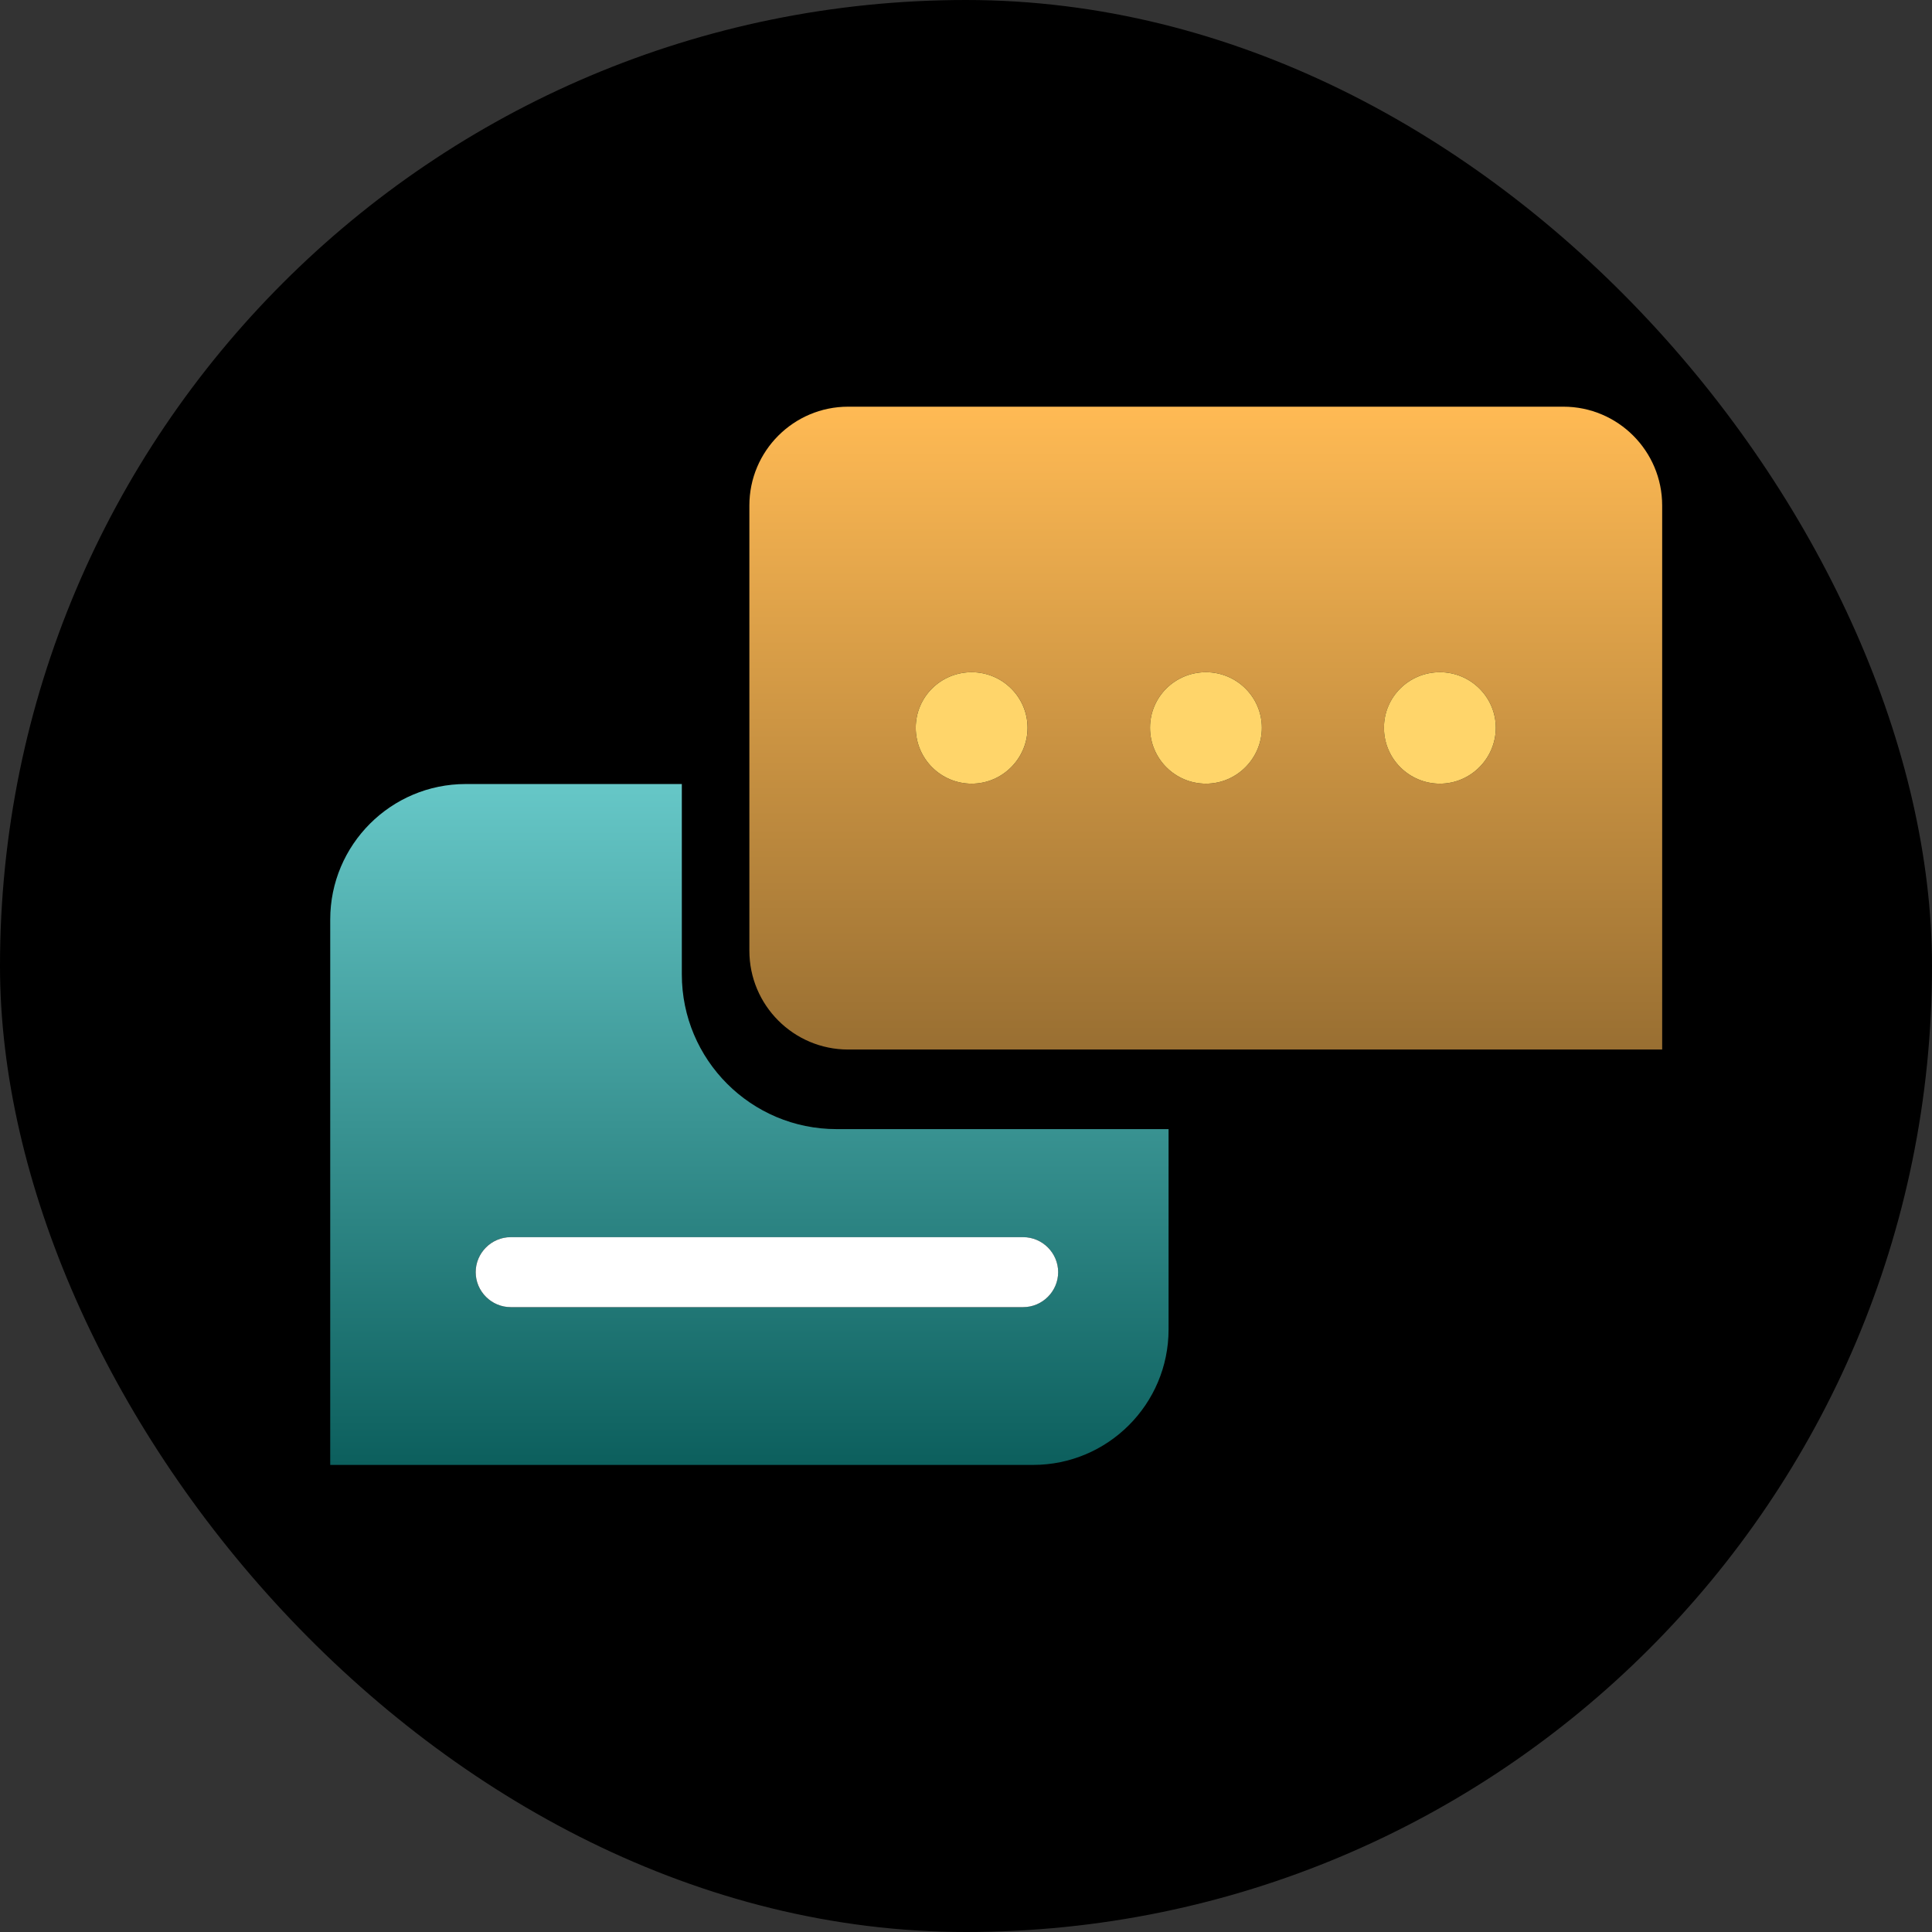
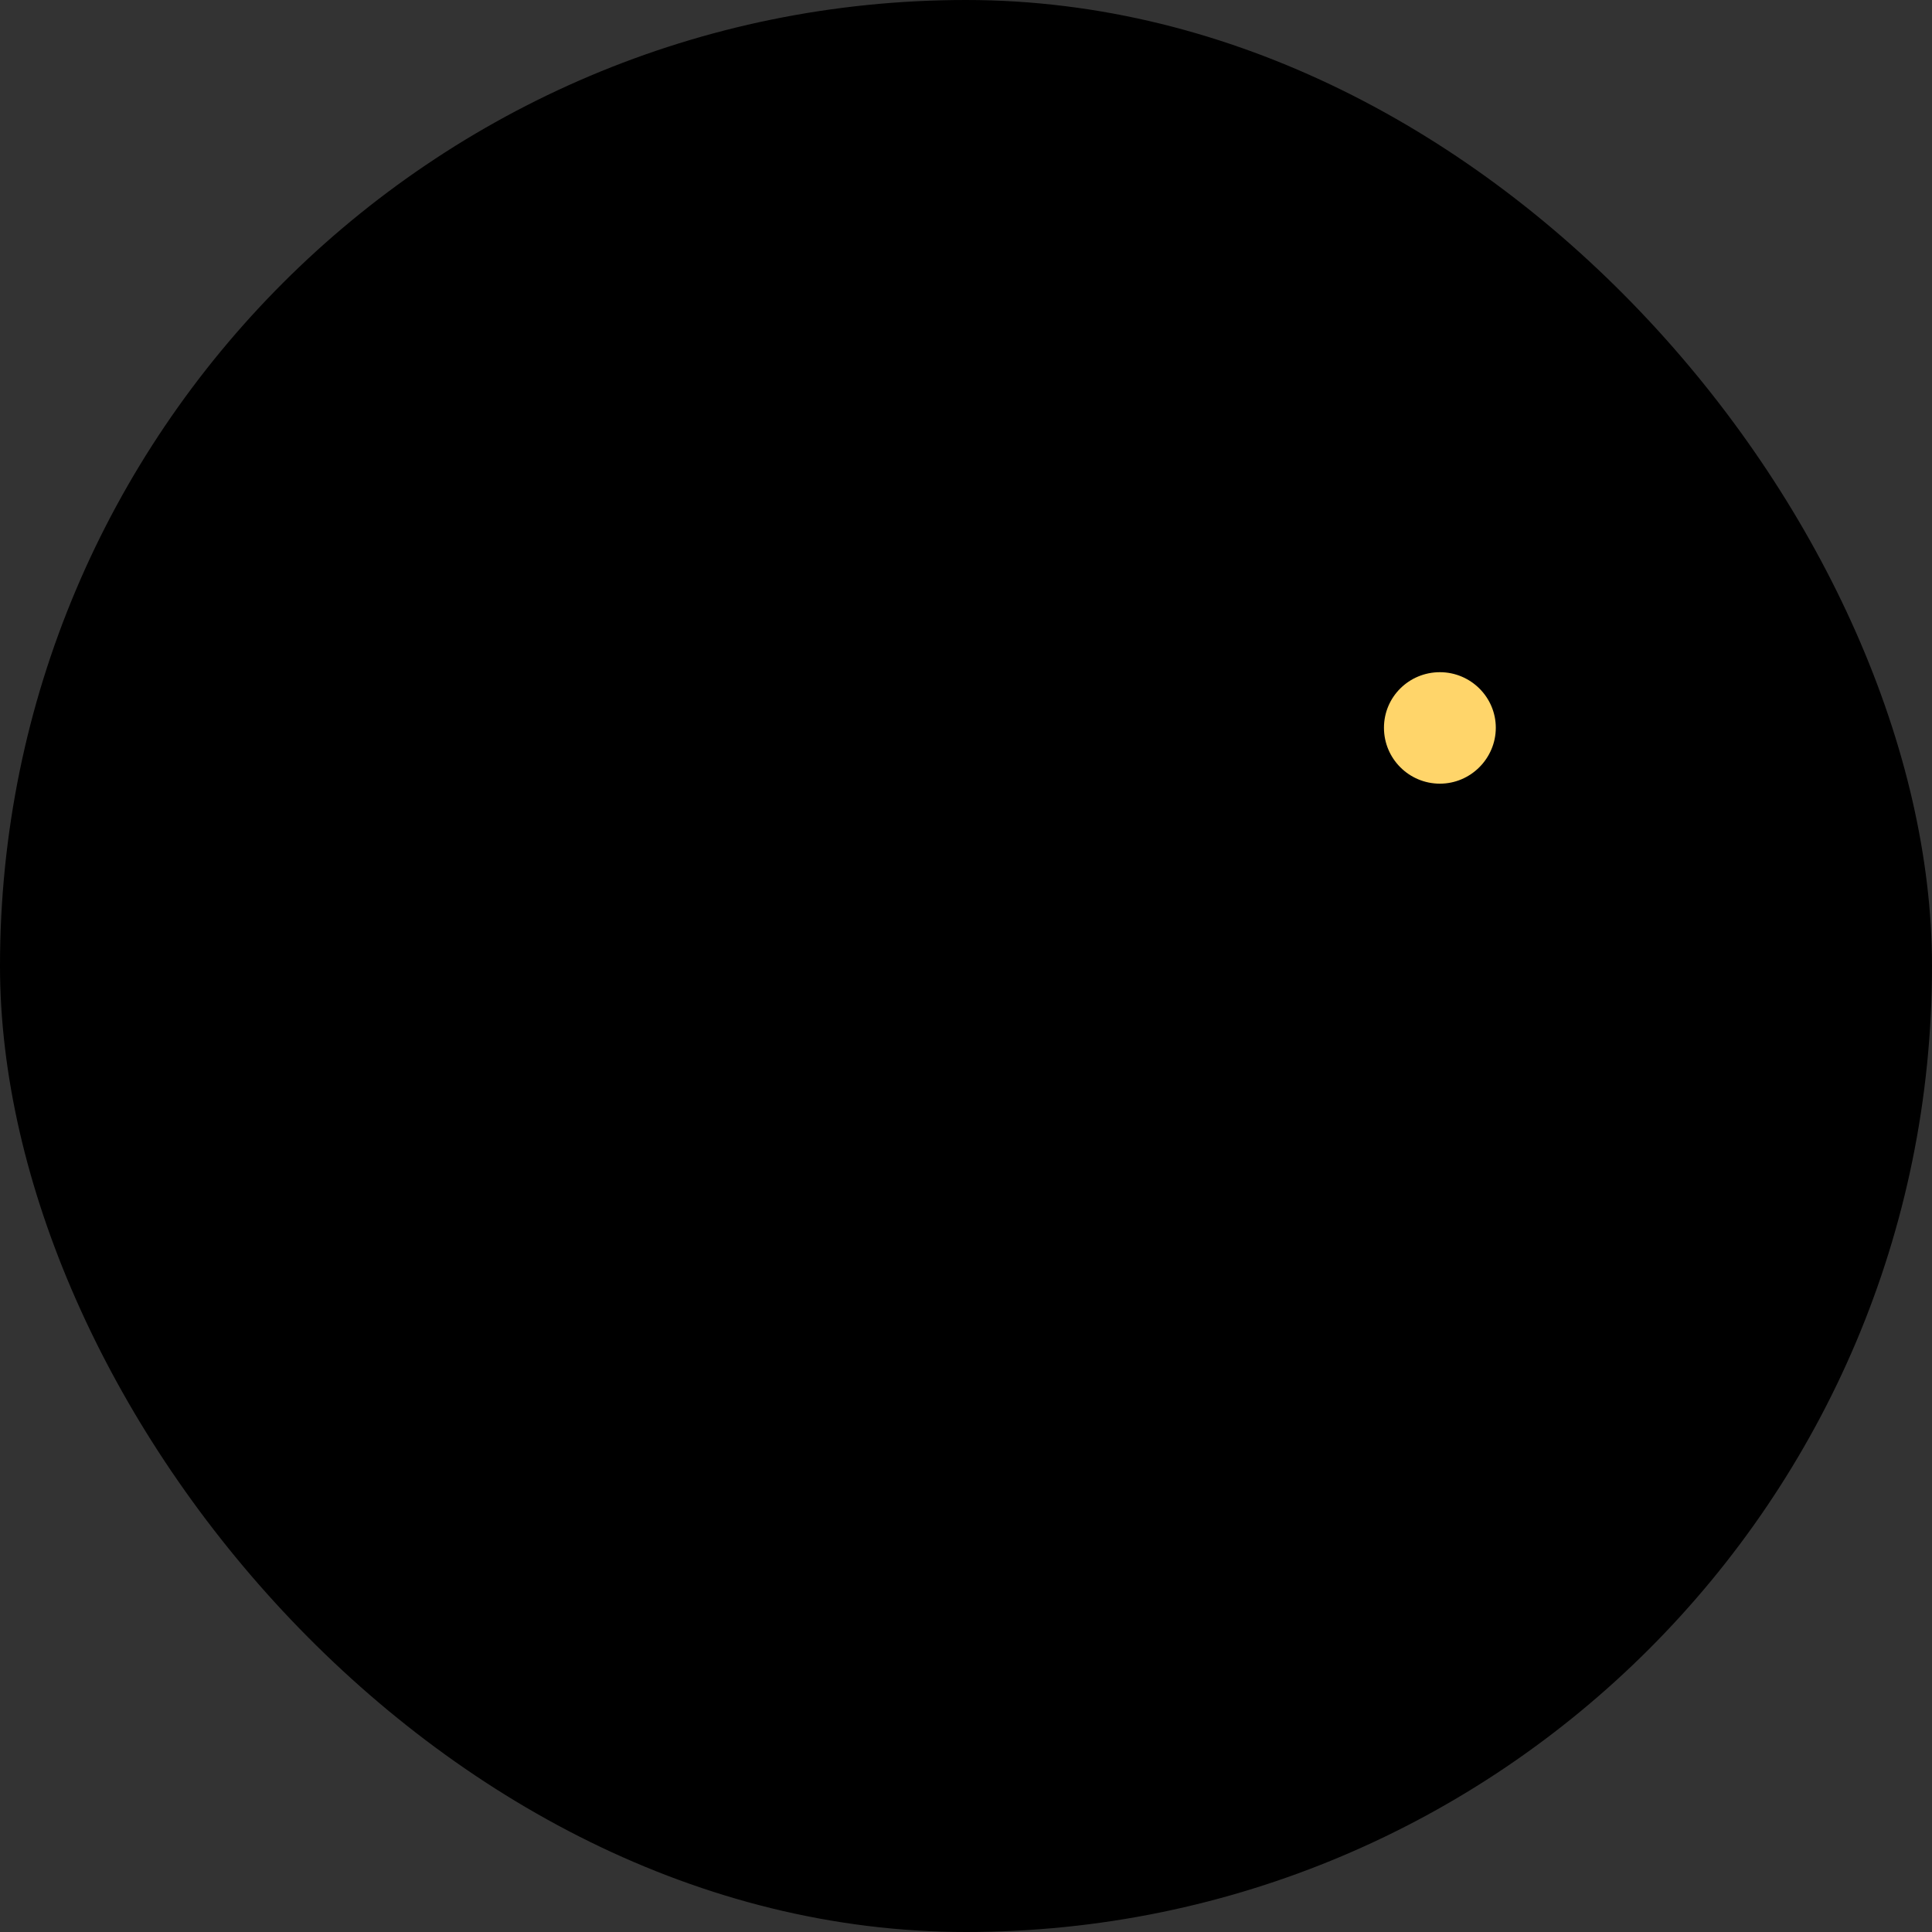
<svg xmlns="http://www.w3.org/2000/svg" width="80" height="80" viewBox="0 0 80 80" fill="none">
  <rect x="0" y="0" width="80" height="80" fill="#333333" stroke="none" />
  <rect width="80" height="80" rx="40" fill="black" />
-   <path d="M64.736 16.84H35.121C32.863 16.84 31.03 18.673 31.03 20.931V39.368C31.03 41.626 32.863 43.459 35.121 43.459H68.827V20.931C68.827 18.673 66.995 16.84 64.736 16.84ZM40.234 32.45C38.956 32.45 37.919 31.414 37.919 30.135C37.919 28.857 38.956 27.834 40.234 27.834C41.513 27.834 42.55 28.871 42.55 30.135C42.55 31.399 41.513 32.45 40.234 32.45ZM49.936 32.45C48.657 32.45 47.62 31.414 47.62 30.135C47.62 28.857 48.657 27.834 49.936 27.834C51.214 27.834 52.251 28.871 52.251 30.135C52.251 31.399 51.214 32.45 49.936 32.45ZM59.623 32.45C58.344 32.45 57.308 31.414 57.308 30.135C57.308 28.857 58.344 27.834 59.623 27.834C60.901 27.834 61.938 28.871 61.938 30.135C61.938 31.399 60.901 32.45 59.623 32.45Z" fill="url(#paint0_linear_260_9453)" />
-   <path d="M37.919 30.135C37.919 31.413 38.956 32.45 40.234 32.45C41.513 32.45 42.549 31.399 42.549 30.135C42.549 28.871 41.513 27.834 40.234 27.834C38.956 27.834 37.919 28.857 37.919 30.135Z" fill="#FFD56A" />
-   <path d="M47.62 30.135C47.62 31.413 48.657 32.45 49.935 32.45C51.214 32.45 52.251 31.399 52.251 30.135C52.251 28.871 51.214 27.834 49.935 27.834C48.657 27.834 47.62 28.857 47.62 30.135Z" fill="#FFD56A" />
  <path d="M57.307 30.135C57.307 31.413 58.344 32.45 59.623 32.45C60.901 32.45 61.938 31.399 61.938 30.135C61.938 28.871 60.901 27.834 59.623 27.834C58.344 27.834 57.307 28.857 57.307 30.135Z" fill="#FFD56A" />
-   <path d="M34.639 46.754C31.102 46.754 28.233 43.885 28.233 40.348V32.465H19.284C16.188 32.465 13.674 34.979 13.674 38.075V60.659H42.778C45.874 60.659 48.388 58.145 48.388 55.049V46.754H34.639ZM42.366 54.126H21.145C20.35 54.126 19.696 53.472 19.696 52.677C19.696 51.881 20.35 51.228 21.145 51.228H42.366C43.161 51.228 43.815 51.881 43.815 52.677C43.815 53.472 43.161 54.126 42.366 54.126Z" fill="url(#paint1_linear_260_9453)" />
-   <path d="M21.146 54.126H42.367C43.162 54.126 43.816 53.472 43.816 52.677C43.816 51.882 43.162 51.228 42.367 51.228H21.146C20.351 51.228 19.697 51.882 19.697 52.677C19.697 53.472 20.351 54.126 21.146 54.126Z" fill="white" />
  <defs>
    <linearGradient id="paint0_linear_260_9453" x1="49.929" y1="16.84" x2="49.929" y2="43.459" gradientUnits="userSpaceOnUse">
      <stop stop-color="#FFBA54" />
      <stop offset="1" stop-color="#996F32" />
    </linearGradient>
    <linearGradient id="paint1_linear_260_9453" x1="31.031" y1="32.465" x2="31.031" y2="60.659" gradientUnits="userSpaceOnUse">
      <stop stop-color="#66C7C7" />
      <stop offset="1" stop-color="#0C5F5D" />
    </linearGradient>
  </defs>
</svg>